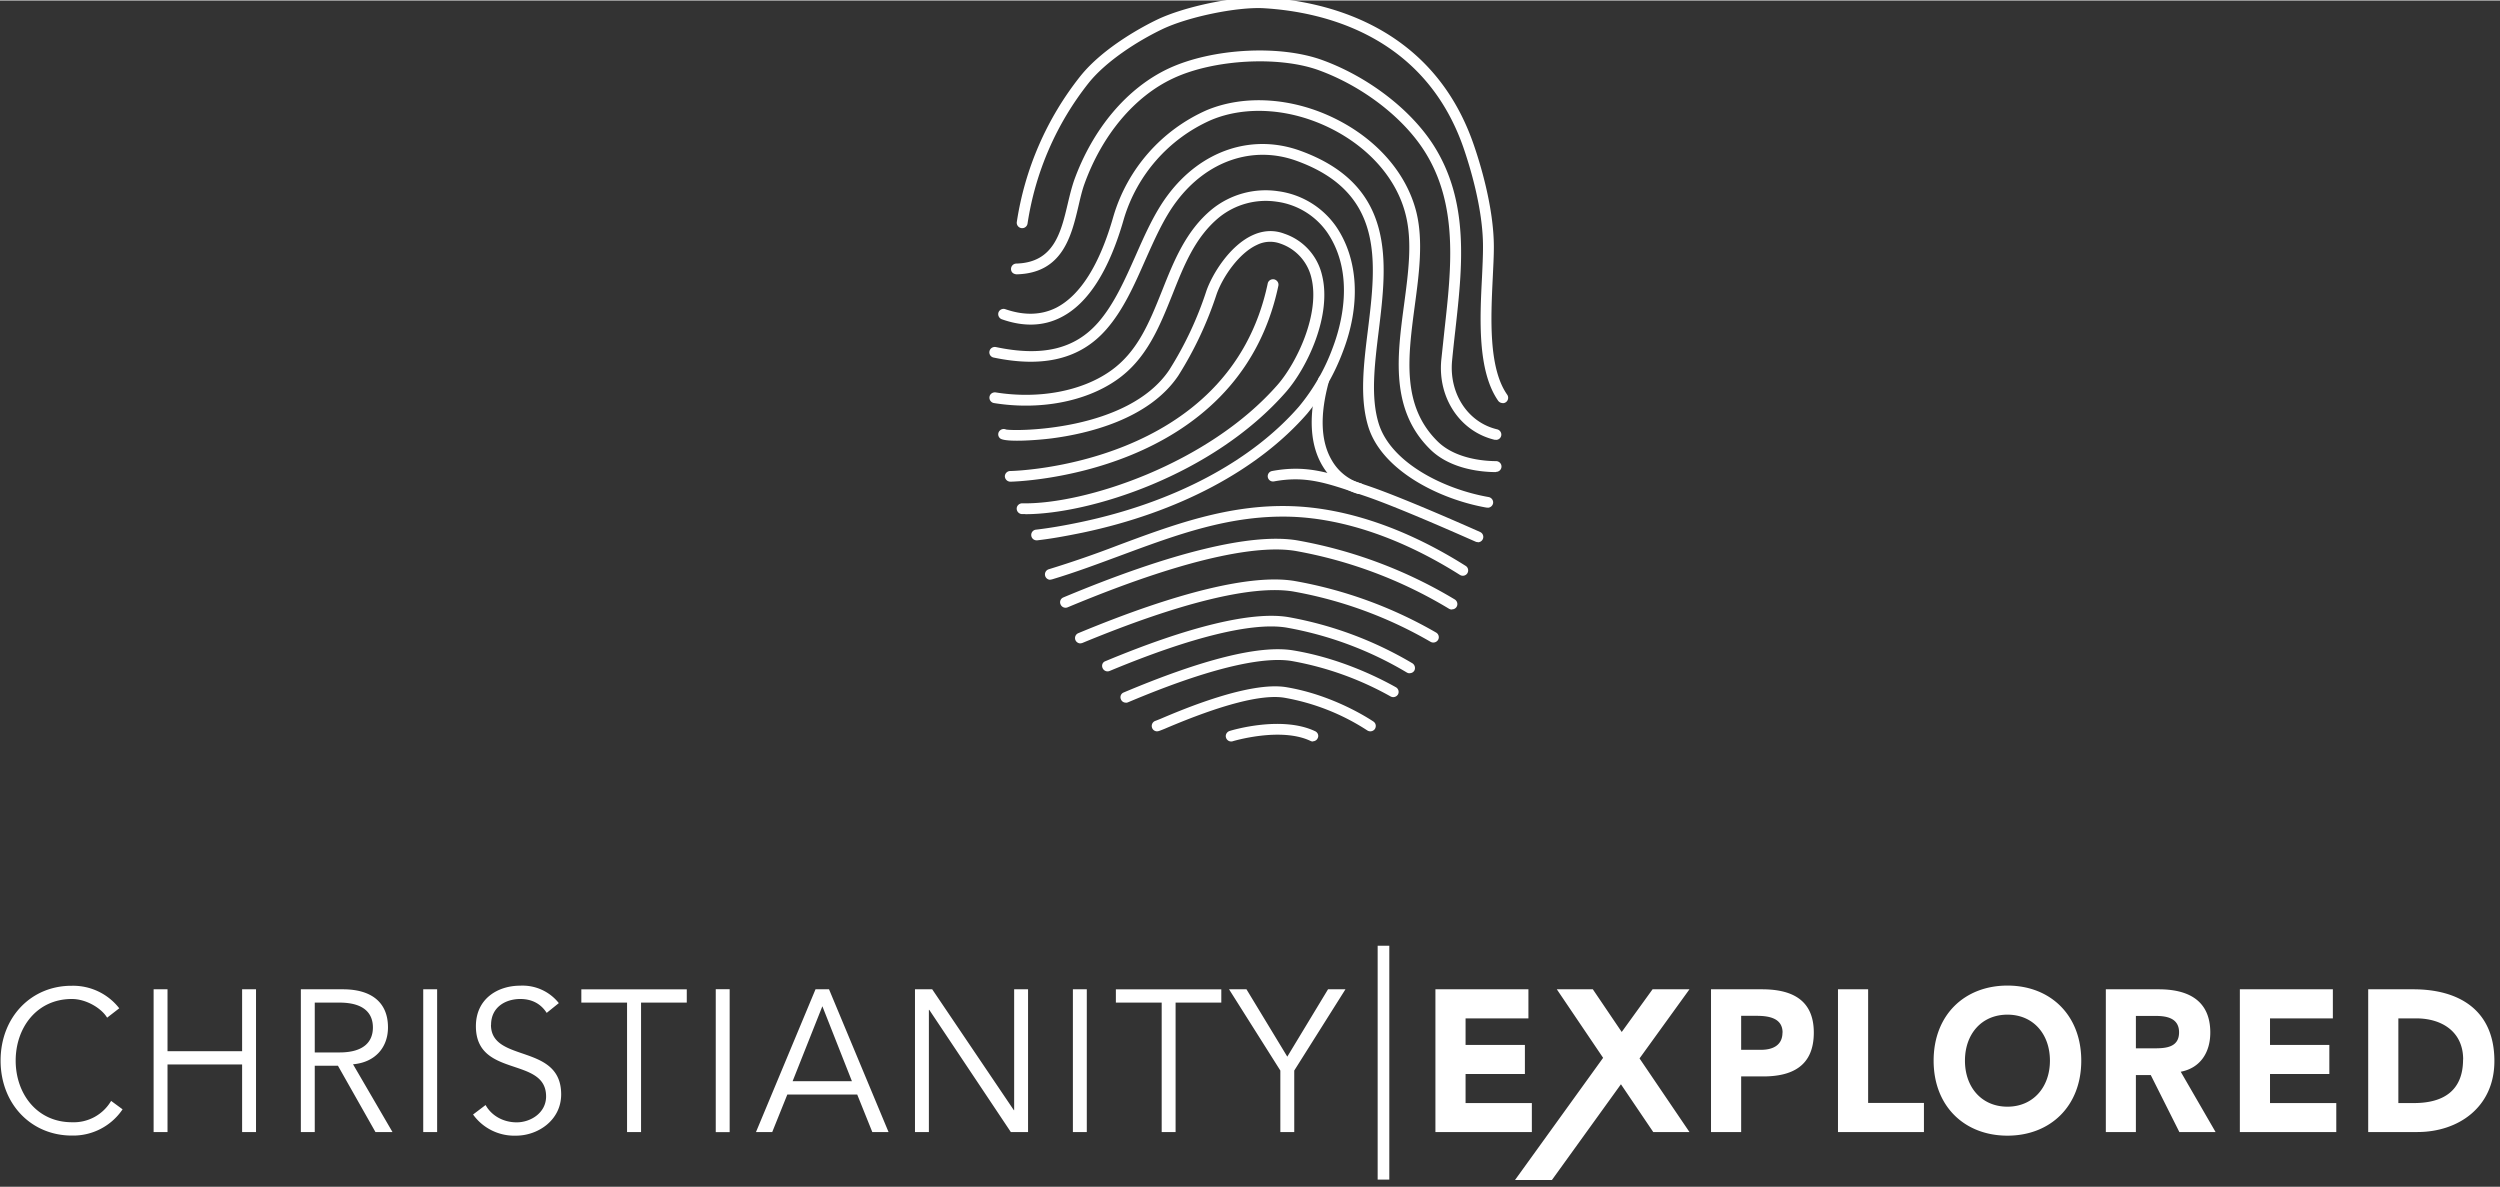
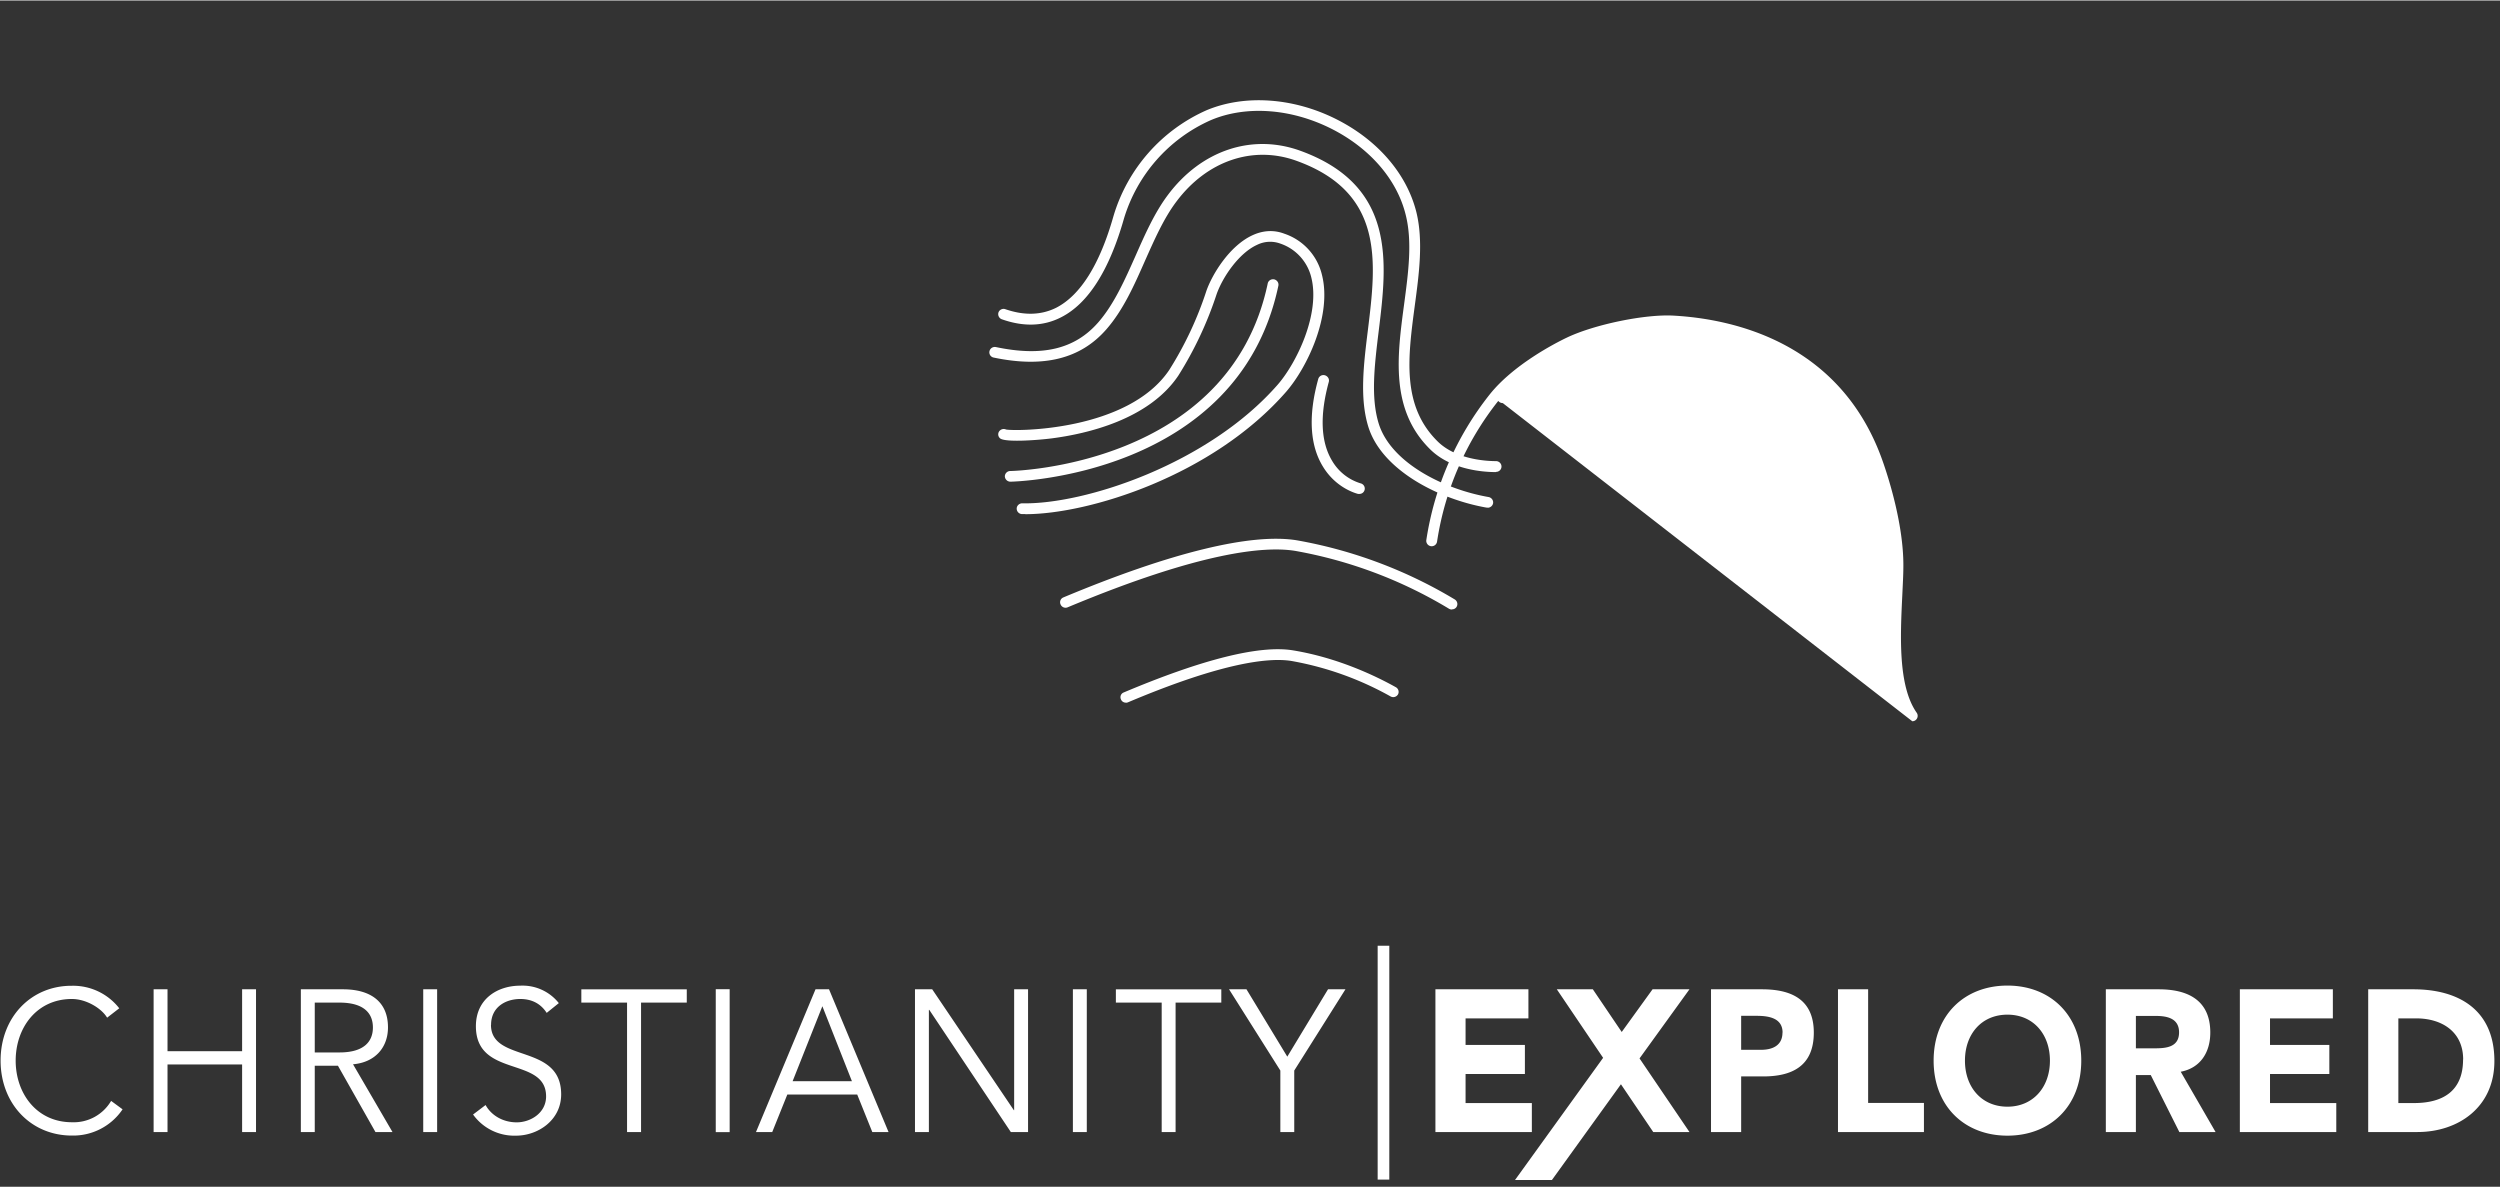
<svg xmlns="http://www.w3.org/2000/svg" width="254.73" height="120.97" version="1.1" viewBox="0.0 -0 67.468 32.014">
  <rect x="0.0" y="-0" width="67.468" height="32.014" fill="#333333" stroke="none" />
  <g transform="translate(-22.385 -194.33)">
    <g transform="matrix(.246 0 0 .246 32.996 111.33)" fill="none">
      <g transform="matrix(1.074 0 0 1.074 -43.069 332.16)" fill="#fff">
-         <path d="m153.44 46a0.58 0.58 0 0 1-0.46-0.22c-2.14-3.06-1.88-8.38-1.66-12.66 0.05-1.09 0.1-2.11 0.1-3 0.03-3.97-1.4-8.48-2.01-10.25-4.05-11.56-14.5-13.85-20.36-14.2-2.74-0.16-7.82 0.89-10.45 2.17-2.43 1.17-5.65 3.21-7.45 5.45a30.44 30.44 0 0 0-6.25 14.36 0.554 0.554 0 1 1-1.1-0.14 31.57 31.57 0 0 1 6.49-14.9c2.4-3 6.6-5.18 7.83-5.77 2.8-1.35 8.05-2.44 10.98-2.26 6.14 0.35 17.1 2.77 21.34 14.93 0.63 1.8 2.1 6.46 2.09 10.6 0 0.91-0.06 1.95-0.11 3.05-0.2 4.12-0.45 9.24 1.47 11.98 0.18 0.25 0.11 0.6-0.13 0.77-0.1 0.07-0.2 0.1-0.32 0.1z" />
+         <path d="m153.44 46a0.58 0.58 0 0 1-0.46-0.22a30.44 30.44 0 0 0-6.25 14.36 0.554 0.554 0 1 1-1.1-0.14 31.57 31.57 0 0 1 6.49-14.9c2.4-3 6.6-5.18 7.83-5.77 2.8-1.35 8.05-2.44 10.98-2.26 6.14 0.35 17.1 2.77 21.34 14.93 0.63 1.8 2.1 6.46 2.09 10.6 0 0.91-0.06 1.95-0.11 3.05-0.2 4.12-0.45 9.24 1.47 11.98 0.18 0.25 0.11 0.6-0.13 0.77-0.1 0.07-0.2 0.1-0.32 0.1z" />
        <path d="m152.75 53.05c-1.31 0-4.6-0.23-6.72-2.32-4.1-4.03-3.38-9.5-2.67-14.8 0.44-3.3 0.86-6.42 0.16-9.18-0.9-3.63-3.71-6.85-7.7-8.83-4.08-2.02-8.64-2.33-12.2-0.82a16.07 16.07 0 0 0-8.88 10.08c-1.5 5.27-3.65 8.65-6.4 10.05-1.8 0.93-3.84 1-6.07 0.21a0.56 0.56 0 0 1-0.34-0.7c0.1-0.28 0.42-0.43 0.7-0.33 1.94 0.67 3.68 0.61 5.2-0.15 2.47-1.27 4.45-4.42 5.85-9.37a17.17 17.17 0 0 1 9.5-10.8c3.86-1.62 8.78-1.3 13.13 0.85 4.29 2.12 7.31 5.6 8.3 9.54 0.73 2.95 0.28 6.33-0.16 9.59-0.7 5.26-1.36 10.23 2.36 13.87 1.9 1.85 5.02 1.99 5.94 1.99 0.3 0 0.56 0.24 0.56 0.55s-0.25 0.55-0.56 0.55" />
-         <path d="m105.82 60.02a0.54 0.54 0 0 1-0.54-0.48 0.54 0.54 0 0 1 0.49-0.61c1.35-0.16 2.79-0.4 4.55-0.77 9.5-2 17.43-6.2 22.3-11.8a20.35 20.35 0 0 0 3.45-6.01c0.8-2.1 2.37-7.43-0.54-11.75a7.51 7.51 0 0 0-5.18-3.17 7.58 7.58 0 0 0-5.88 1.6c-2.44 2.01-3.58 4.87-4.78 7.9-1.3 3.24-2.63 6.6-5.72 8.73-3.18 2.21-7.85 3.09-12.5 2.34a0.56 0.56 0 0 1-0.46-0.63c0.04-0.3 0.33-0.5 0.63-0.46 4.36 0.7 8.73-0.1 11.67-2.15 2.82-1.95 4.03-5 5.33-8.24 1.2-3.02 2.44-6.14 5.1-8.32a8.71 8.71 0 0 1 6.76-1.84 8.6 8.6 0 0 1 5.94 3.64c2.26 3.34 2.5 7.99 0.67 12.74a22.3 22.3 0 0 1-3.64 6.33c-5.04 5.79-13.17 10.1-22.92 12.16-1.8 0.37-3.27 0.63-4.66 0.79z" />
        <path d="m103.14 54.03a0.57 0.57 0 0 1-0.56-0.54c0-0.3 0.25-0.55 0.55-0.55 0.21 0 22.37-0.47 26.3-19.15 0.06-0.3 0.35-0.48 0.65-0.43 0.3 0.07 0.5 0.35 0.44 0.65-4.12 19.55-27.15 20.02-27.38 20.02zm45.1 13.06c-0.1 0-0.2-0.03-0.29-0.08a45.93 45.93 0 0 0-15.7-5.91c-3.1-0.51-9.65 0.08-23.25 5.76a0.55 0.55 0 0 1-0.73-0.3c-0.12-0.28 0-0.59 0.29-0.71 10.95-4.58 19.2-6.6 23.86-5.83a47.28 47.28 0 0 1 16.12 6.04c0.26 0.17 0.34 0.5 0.18 0.76a0.54 0.54 0 0 1-0.48 0.25" />
-         <path d="m107.24 64.05a0.55 0.55 0 0 1-0.16-1.08 107 107 0 0 0 7-2.42c5.57-2.08 11.34-4.23 17.76-4.02 5.64 0.18 11.8 2.3 17.81 6.1 0.26 0.16 0.33 0.5 0.17 0.76a0.55 0.55 0 0 1-0.76 0.16c-5.86-3.7-11.83-5.76-17.26-5.94-6.2-0.19-11.62 1.82-17.34 3.94-2.3 0.85-4.66 1.74-7.07 2.46a0.69 0.69 0 0 1-0.17 0.02m36.68 9.57c-0.09 0-0.2-0.04-0.28-0.09a36.38 36.38 0 0 0-12.29-4.58c-3.46-0.56-9.7 0.96-18.04 4.43-0.28 0.12-0.6 0-0.73-0.3-0.12-0.28 0-0.6 0.3-0.7 8.54-3.56 14.99-5.11 18.67-4.5a37.86 37.86 0 0 1 12.68 4.72c0.25 0.16 0.34 0.5 0.19 0.76a0.54 0.54 0 0 1-0.48 0.25" />
-         <path d="m110.3 70.55a0.56 0.56 0 0 1-0.51-0.34 0.54 0.54 0 0 1 0.3-0.71c10.1-4.2 17.74-6.05 22.07-5.33a44.25 44.25 0 0 1 14.47 5.27c0.26 0.15 0.36 0.49 0.2 0.75a0.57 0.57 0 0 1-0.76 0.2 42.87 42.87 0 0 0-14.07-5.15c-4.13-0.67-11.55 1.15-21.47 5.25a0.62 0.62 0 0 1-0.22 0.05m7.83 8.99a0.54 0.54 0 0 1-0.54-0.42 0.55 0.55 0 0 1 0.39-0.66l0.5-0.2c2.25-0.96 9.09-3.85 12.84-3.23 4.8 0.8 8.49 3.24 8.9 3.51 0.26 0.18 0.31 0.51 0.14 0.77a0.57 0.57 0 0 1-0.78 0.13 22.7 22.7 0 0 0-8.45-3.33c-2.28-0.38-6.4 0.68-12.21 3.16-0.37 0.15-0.6 0.24-0.66 0.25z" />
        <path d="m114.94 76.6a0.53 0.53 0 0 1-0.5-0.33c-0.13-0.28 0-0.6 0.28-0.71 8.07-3.4 13.89-4.86 17.3-4.3 4.68 0.77 8.6 2.7 10.51 3.77 0.26 0.15 0.35 0.49 0.2 0.74a0.56 0.56 0 0 1-0.74 0.2 32.14 32.14 0 0 0-10.15-3.63c-2.2-0.35-6.87 0.08-16.69 4.23a0.63 0.63 0 0 1-0.22 0.04zm36.95-19.92h-0.1c-4.85-0.85-10.69-3.8-12.08-8.25-0.9-2.91-0.49-6.33-0.04-9.94 0.84-6.88 1.72-13.99-7.31-17.24-4.44-1.6-9.13 0-12.25 4.16-1.3 1.72-2.25 3.9-3.19 6-1.1 2.5-2.24 5.09-3.99 7.08-2.63 3-6.39 3.93-11.5 2.86a0.54 0.54 0 0 1-0.42-0.65c0.07-0.3 0.36-0.48 0.66-0.42 4.75 1 8.06 0.2 10.43-2.5 1.64-1.87 2.74-4.38 3.82-6.8 0.95-2.15 1.93-4.39 3.3-6.22 3.42-4.58 8.6-6.31 13.52-4.54 9.85 3.56 8.88 11.45 8.03 18.4-0.43 3.5-0.83 6.8 0 9.48 1.26 4.03 6.7 6.71 11.23 7.5 0.3 0.06 0.5 0.34 0.45 0.64a0.56 0.56 0 0 1-0.55 0.45" />
        <path d="m104.66 57.34h-0.32a0.56 0.56 0 0 1-0.55-0.56c0-0.3 0.26-0.54 0.56-0.54 6.38 0.13 19-4 26.1-12.12 1.93-2.22 4.37-7.24 3.43-10.96a4.86 4.86 0 0 0-3.16-3.45 3.01 3.01 0 0 0-2.38 0.13c-1.81 0.82-3.48 3.21-4.13 5.04a37.44 37.44 0 0 1-3.9 8.3c-3.02 4.52-9.38 5.96-12.9 6.42-1.45 0.19-4.82 0.44-5.32 0a0.53 0.53 0 0 1-0.04-0.77 0.57 0.57 0 0 1 0.65-0.13c0.93 0.19 12.48 0.2 16.69-6.11a35.92 35.92 0 0 0 3.78-8.06c0.6-1.7 2.36-4.6 4.72-5.68 1.09-0.5 2.2-0.55 3.24-0.15a5.87 5.87 0 0 1 3.84 4.2c1.05 4.14-1.51 9.48-3.66 11.95-7.52 8.6-20.16 12.5-26.63 12.5" />
-         <path d="m152.75 49.75h-0.14c-3.53-0.84-5.82-4.27-5.45-8.15l0.33-3.1c0.7-6.3 1.44-12.81-2.09-18.3-2.2-3.42-6.29-6.56-10.7-8.18-4.06-1.5-10.75-1.14-14.9 0.8-3.97 1.84-7.28 5.79-9.09 10.8-0.24 0.66-0.42 1.44-0.61 2.26-0.72 3.05-1.62 6.86-6.32 6.97-0.36-0.03-0.56-0.23-0.57-0.54 0-0.3 0.23-0.55 0.54-0.56 3.84-0.1 4.56-3.17 5.26-6.13 0.2-0.85 0.4-1.65 0.65-2.38 1.91-5.28 5.42-9.44 9.66-11.42 4.45-2.07 11.39-2.45 15.76-0.83 4.62 1.7 8.92 5 11.25 8.61 3.75 5.83 2.98 12.54 2.26 19.01-0.12 1.04-0.23 2.06-0.33 3.1-0.3 3.34 1.63 6.27 4.6 6.97 0.3 0.07 0.49 0.37 0.42 0.66a0.54 0.54 0 0 1-0.53 0.42m-18.71 30.81a0.54 0.54 0 0 1-0.24-0.06c-3.02-1.44-7.87 0.01-7.93 0.03a0.55 0.55 0 0 1-0.7-0.37c-0.09-0.28 0.08-0.59 0.38-0.68 0.21-0.07 5.3-1.6 8.73 0.03 0.27 0.13 0.4 0.45 0.25 0.72-0.09 0.2-0.3 0.31-0.5 0.31m16.85-20.35a0.49 0.49 0 0 1-0.23-0.05c-0.07-0.02-7.52-3.37-11.24-4.64l-0.56-0.19c-3.47-1.18-5.55-1.91-8.77-1.32a0.54 0.54 0 0 1-0.64-0.43 0.54 0.54 0 0 1 0.44-0.63c3.5-0.65 5.83 0.15 9.34 1.36l0.56 0.19c3.77 1.29 11.26 4.64 11.35 4.68a0.55 0.55 0 0 1-0.24 1.05" />
        <path d="m138.78 55.28h-0.12c-0.1-0.03-2.23-0.54-3.6-2.81-1.33-2.18-1.5-5.19-0.47-8.92 0.08-0.3 0.38-0.47 0.68-0.39 0.3 0.09 0.48 0.38 0.4 0.68-0.94 3.43-0.82 6.14 0.34 8.06a5.1 5.1 0 0 0 2.91 2.3c0.3 0.07 0.48 0.37 0.41 0.66a0.54 0.54 0 0 1-0.53 0.42m115.93 57.93c0-5.33-3.77-7.33-8.27-7.33h-4.62v14.58h5.03c4.17 0 7.86-2.53 7.86-7.25zm-3.2-0.16c0 3.3-2.15 4.45-5.01 4.45h-1.6v-8.65h1.82c2.6 0 4.8 1.34 4.8 4.2zm-22.8 7.41h9.85v-2.96h-6.77v-2.97h6.06v-2.97h-6.06v-2.71h6.42v-2.97h-9.5zm-2.48 0-3.56-6.16c1.98-0.37 3.02-1.95 3.02-4 0-3.39-2.4-4.42-5.27-4.42h-5.4v14.58h3.07v-5.82h1.52l2.92 5.82zm-3.73-10.18c0 1.59-1.46 1.63-2.59 1.63h-1.82v-3.31h2.02c1.12 0 2.39 0.22 2.39 1.68zm-9.99 2.89c0-4.68-3.18-7.67-7.54-7.67-4.37 0-7.54 2.99-7.54 7.67 0 4.67 3.17 7.66 7.54 7.66 4.36 0 7.54-2.99 7.54-7.66zm-3.2 0c0 2.71-1.72 4.7-4.34 4.7-2.63 0-4.34-1.98-4.34-4.7 0-2.73 1.71-4.7 4.34-4.7 2.62 0 4.34 1.97 4.34 4.7zm-21.65 7.29h8.78v-2.97h-5.7v-11.61h-3.08zm-2.47-10.16c0-3.46-2.4-4.42-5.3-4.42h-5.2v14.58h3.08v-5.68h2.25c2.94 0 5.17-1.05 5.17-4.47zm-3.2 0c0 1.36-1.08 1.76-2.17 1.76h-2.05v-3.47h1.58c1.19 0 2.65 0.2 2.65 1.71zm-14.6 2.64 5.1-7.06h-3.77l-3.15 4.36-2.95-4.36h-3.68l4.73 7-9 12.48h3.77l7.05-9.78 3.3 4.88h3.7zm-20.85 7.52h9.85v-2.96h-6.77v-2.97h6.06v-2.97h-6.06v-2.71h6.42v-2.97h-9.5zm-5.9 4.86h1.19v-23.89h-1.19v23.9zm-8.52-11.14 5.23-8.3h-1.78l-4.16 6.88-4.17-6.88h-1.78l5.24 8.3v6.28h1.42zm-12.12-6.94h4.67v-1.36h-10.77v1.36h4.68v13.22h1.42zm-10.49 13.22h1.42v-14.58h-1.42zm-6.36 0h1.78v-14.58h-1.42v12.35h-0.03l-8.34-12.35h-1.76v14.58h1.42v-12.48h0.04l8.33 12.48zm-14.13 0h1.66l-6.08-14.58h-1.38l-6.08 14.58h1.66l1.54-3.83h7.14zm-2.1-5.19h-6.04l3.04-7.66 3.02 7.66zm-13.89 5.2h1.42v-14.6h-1.42v14.59zm-7.64-13.23h4.68v-1.36h-10.77v1.36h4.67v13.22h1.43v-13.22zm-15.31 2.27c0-1.84 1.52-2.64 2.98-2.64 1.18 0 2.1 0.48 2.7 1.42l1.24-1a4.73 4.73 0 0 0-3.95-1.78c-2.27 0-4.52 1.32-4.52 4.14 0 5.33 7.17 3.05 7.17 7.17 0 1.7-1.6 2.65-3 2.65s-2.59-0.7-3.18-1.77l-1.28 0.97a5.18 5.18 0 0 0 4.4 2.16c2.21 0 4.6-1.56 4.6-4.22 0-5.25-7.17-3.17-7.17-7.1zm-6.93 10.95h1.42v-14.58h-1.42zm-3.14 0-4.03-6.92c2.29-0.2 3.57-1.75 3.57-3.77 0-2.61-1.76-3.89-4.6-3.89h-4.3v14.58h1.42v-6.77h2.37l3.83 6.77zm-5.41-8.13h-2.53v-5.09h2.53c2.55 0 3.41 1.14 3.41 2.54s-0.87 2.55-3.41 2.55zm-9.95 8.13h1.42v-14.58h-1.42v6.32h-7.62v-6.32h-1.42v14.58h1.42v-6.9h7.62zm-23.13-7.29c0-3.36 2.15-6.3 5.74-6.3 1.48 0 3.04 0.96 3.6 1.91l1.24-0.96a5.97 5.97 0 0 0-4.84-2.3c-4.16-0.02-7.28 3.21-7.28 7.64s3.12 7.66 7.28 7.66a6.08 6.08 0 0 0 5.18-2.68l-1.17-0.86a4.43 4.43 0 0 1-4 2.18c-3.6 0-5.75-2.94-5.75-6.3z" />
      </g>
    </g>
  </g>
</svg>